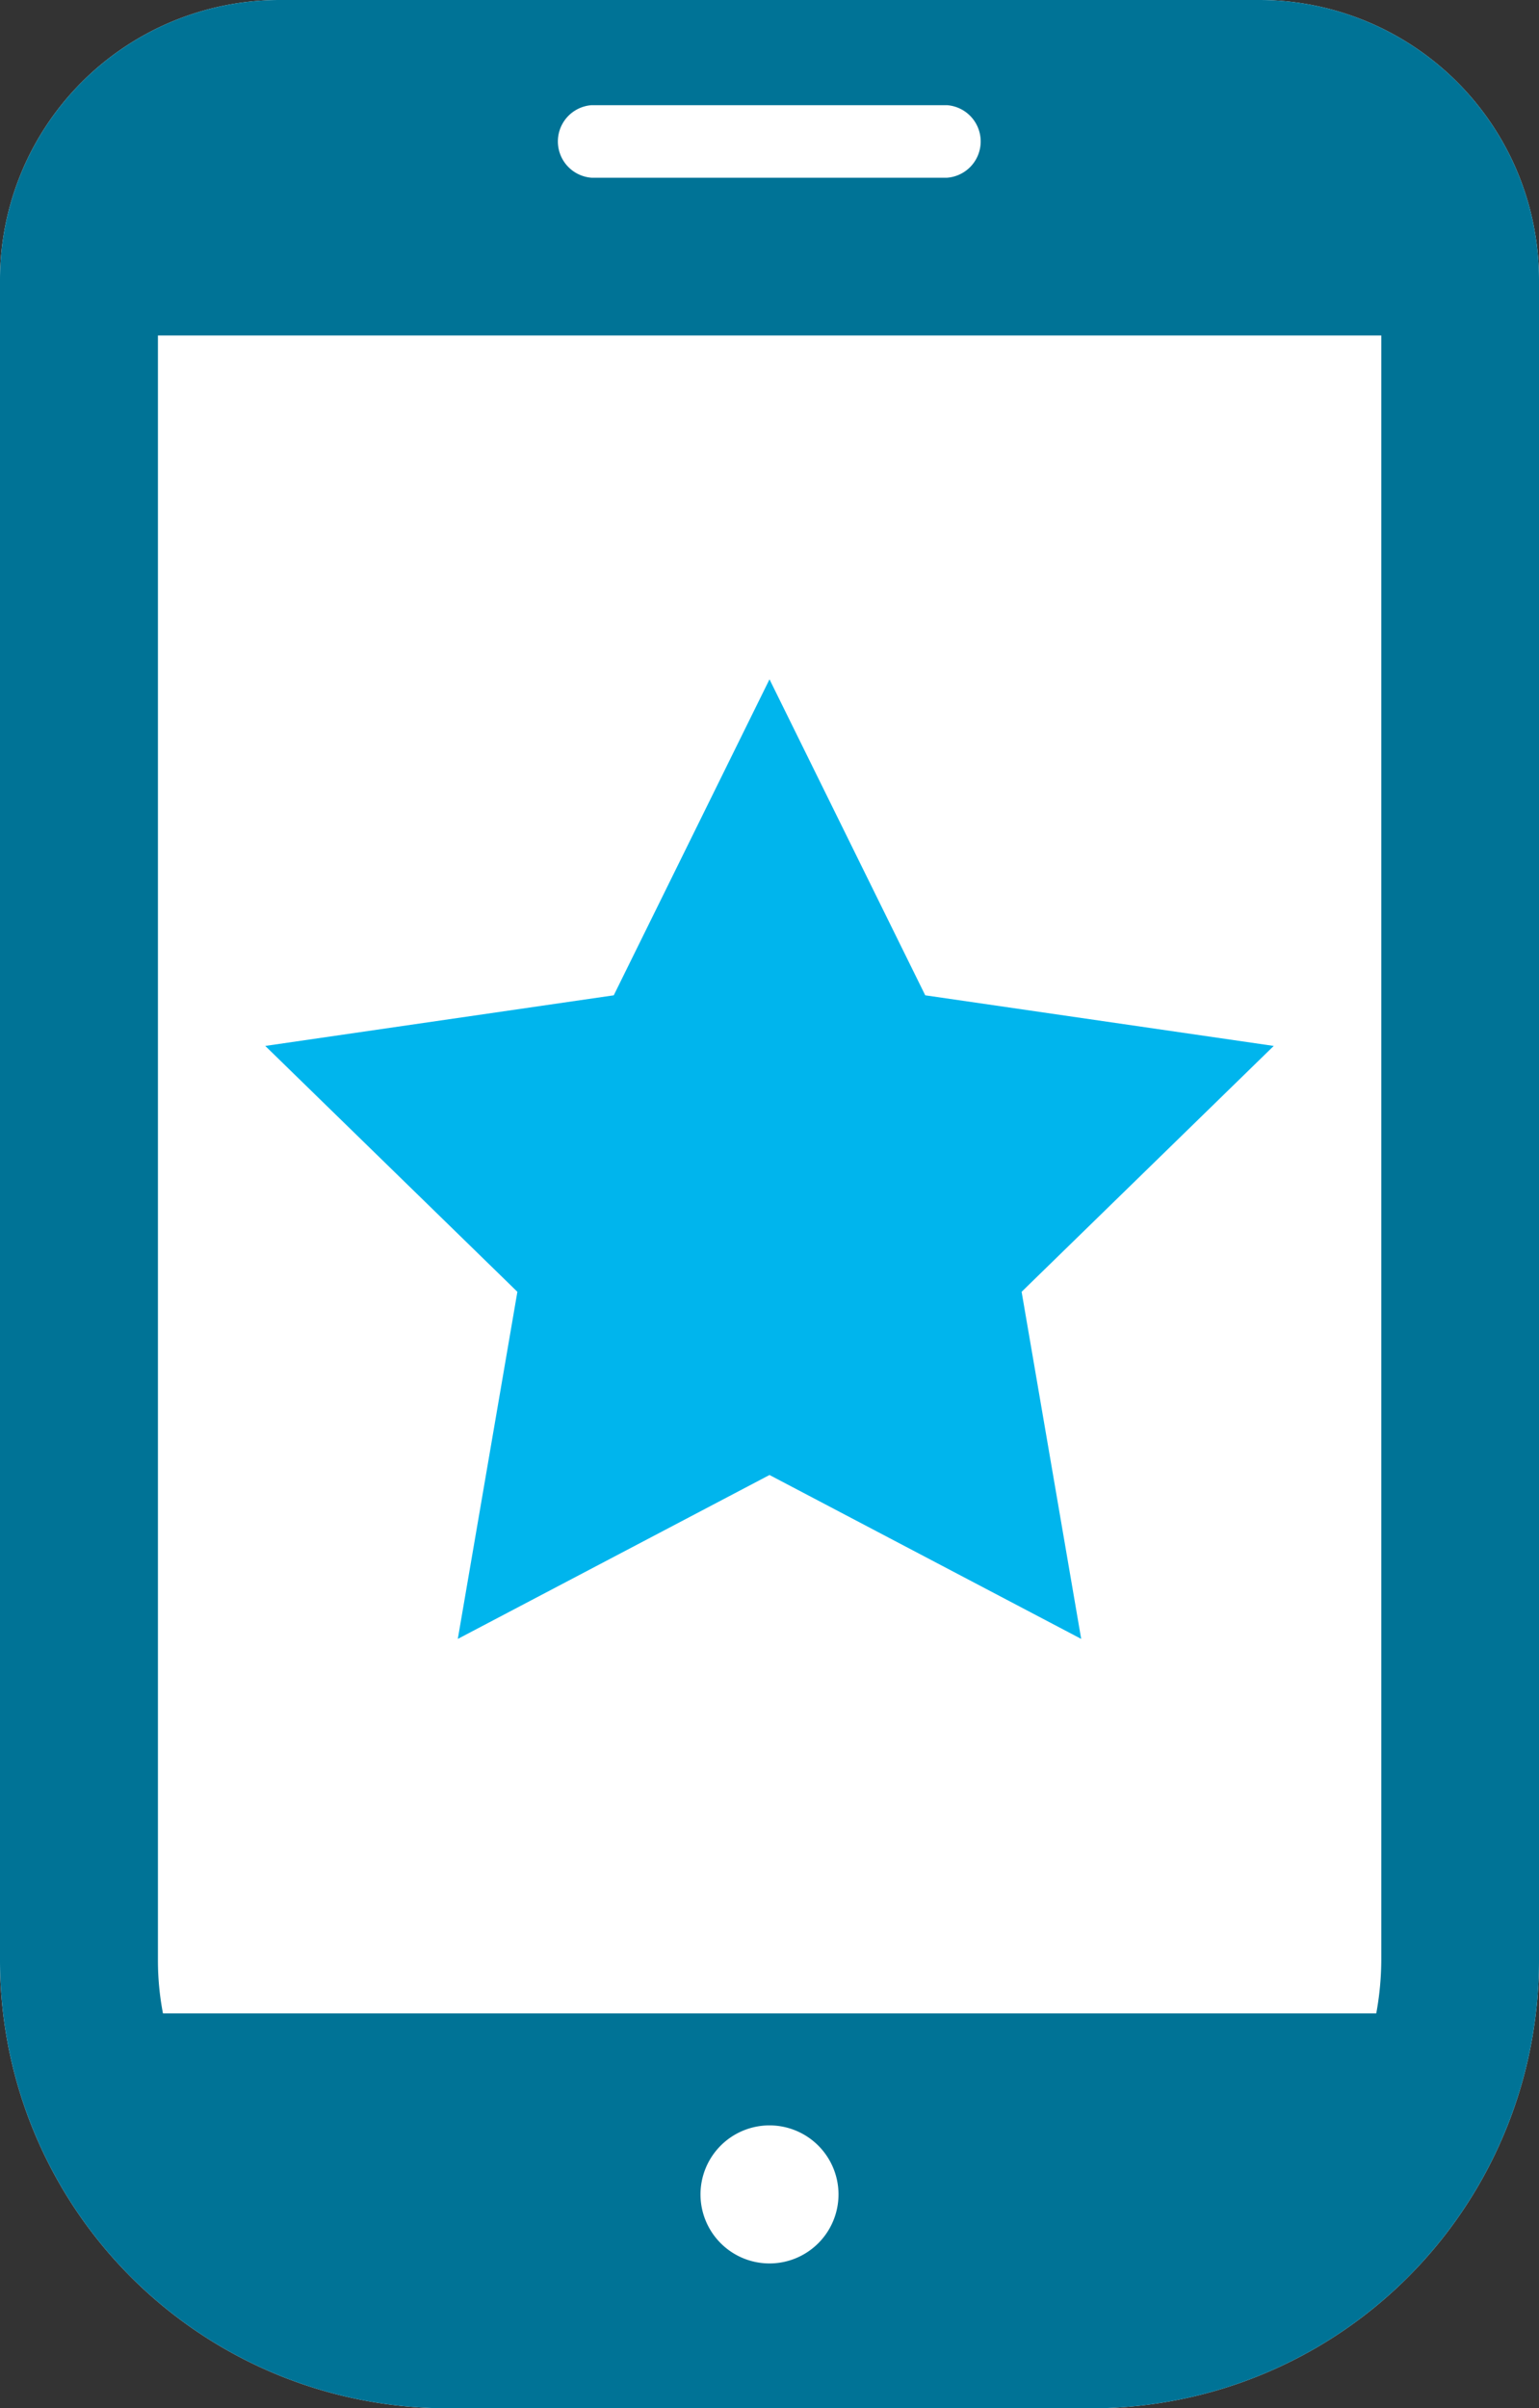
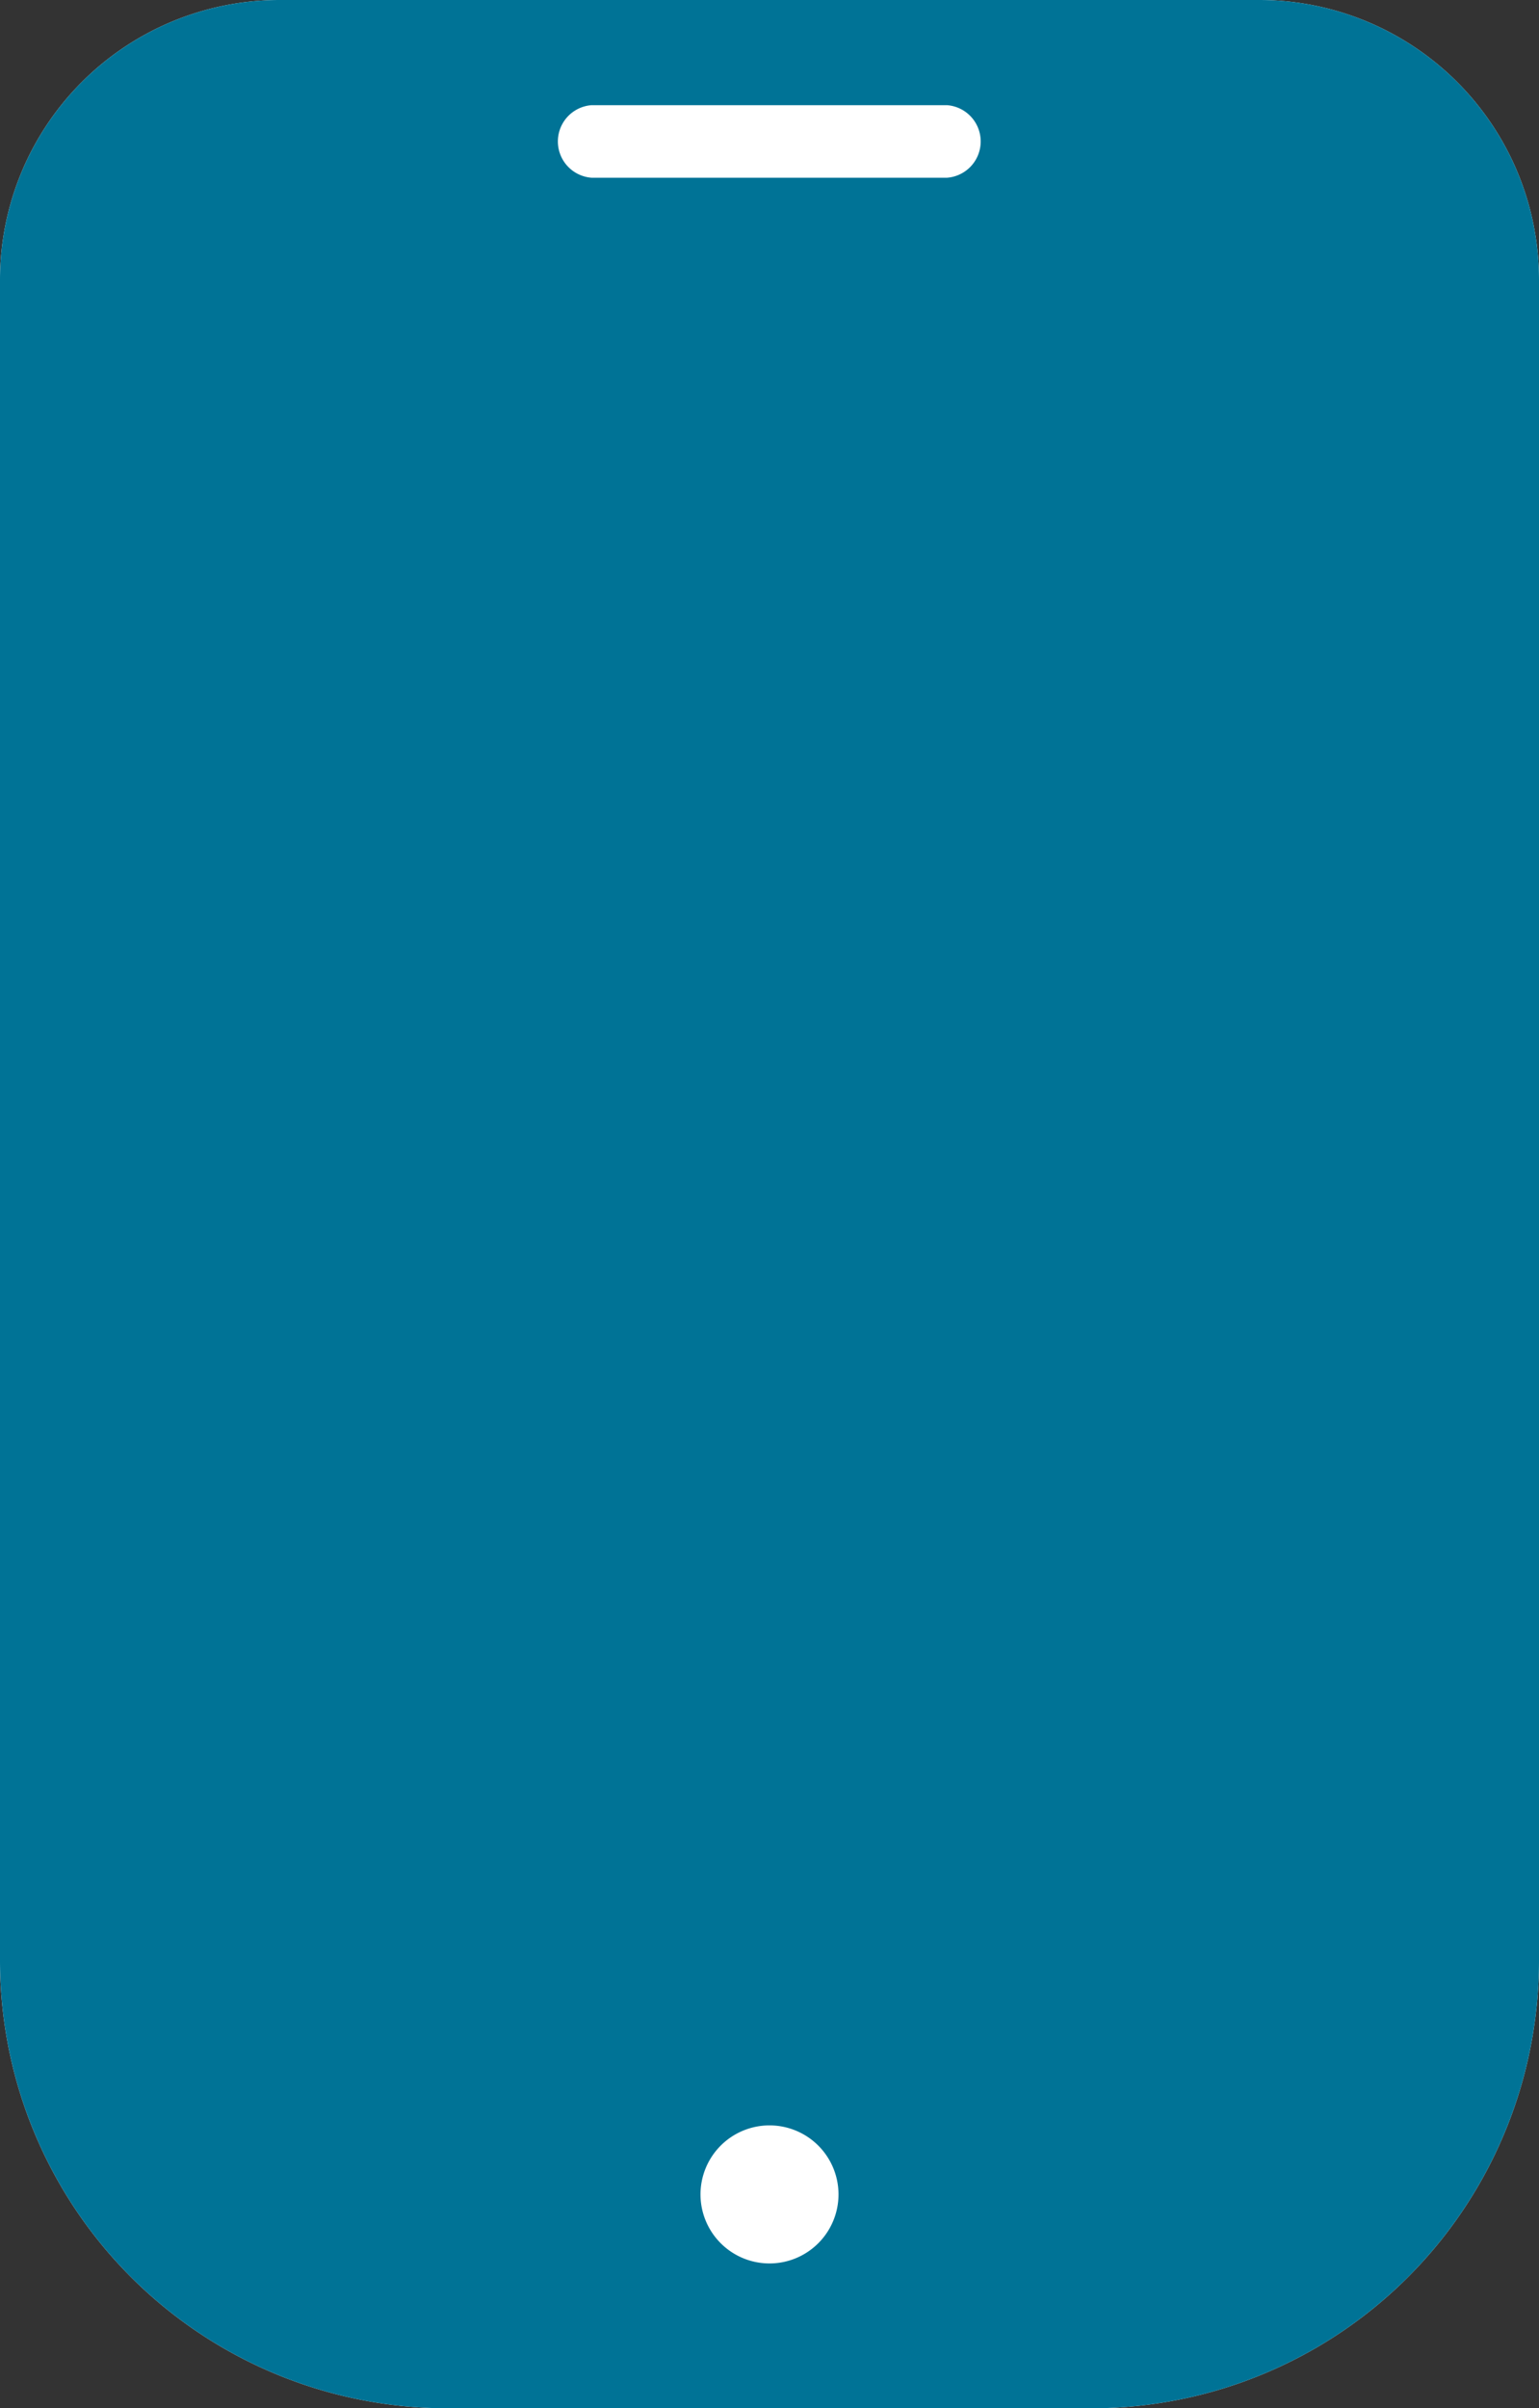
<svg xmlns="http://www.w3.org/2000/svg" width="70.26" height="109.9" viewBox="0 0 70.26 109.9">
  <rect x="0" y="0" width="70.26" height="109.9" fill="#333333" stroke="none" />
  <defs>
    <style>
      .cls-1 {
        fill: #fff;
      }

      .cls-2 {
        fill: #007396;
      }

      .cls-3 {
        fill: #00b5ed;
      }
    </style>
  </defs>
  <g id="レイヤー_2" data-name="レイヤー 2">
    <g id="index">
      <g>
        <path class="cls-1" d="M57.49,0H12.77A12.77,12.77,0,0,0,0,12.77v76.7A20.43,20.43,0,0,0,20.43,109.9h29.4A20.43,20.43,0,0,0,70.26,89.47V12.77A12.77,12.77,0,0,0,57.49,0Z" />
-         <path class="cls-2" d="M57.49,0H12.77A12.77,12.77,0,0,0,0,12.77v76.7A20.43,20.43,0,0,0,20.43,109.9h29.4A20.43,20.43,0,0,0,70.26,89.47V12.77A12.77,12.77,0,0,0,57.49,0ZM35.13,103.29a3.15,3.15,0,1,1,3.15-3.15A3.15,3.15,0,0,1,35.13,103.29ZM27,4.8H43.24a1.66,1.66,0,0,1,0,3.31H27A1.66,1.66,0,0,1,27,4.8ZM7.21,89.47V15.31H63.06V89.47a13.67,13.67,0,0,1-.23,2.41H7.44A12.79,12.79,0,0,1,7.21,89.47Z" />
-         <polygon class="cls-3" points="35.13 67.31 20.9 74.79 23.62 58.95 12.11 47.73 28.02 45.42 35.13 31 42.24 45.42 58.15 47.73 46.64 58.95 49.36 74.79 35.13 67.31" />
+         <path class="cls-2" d="M57.49,0H12.77A12.77,12.77,0,0,0,0,12.77v76.7A20.43,20.43,0,0,0,20.43,109.9h29.4A20.43,20.43,0,0,0,70.26,89.47V12.77A12.77,12.77,0,0,0,57.49,0ZM35.13,103.29a3.15,3.15,0,1,1,3.15-3.15A3.15,3.15,0,0,1,35.13,103.29ZM27,4.8H43.24a1.66,1.66,0,0,1,0,3.31H27A1.66,1.66,0,0,1,27,4.8ZM7.21,89.47V15.31V89.47a13.67,13.67,0,0,1-.23,2.41H7.44A12.79,12.79,0,0,1,7.21,89.47Z" />
      </g>
    </g>
  </g>
</svg>